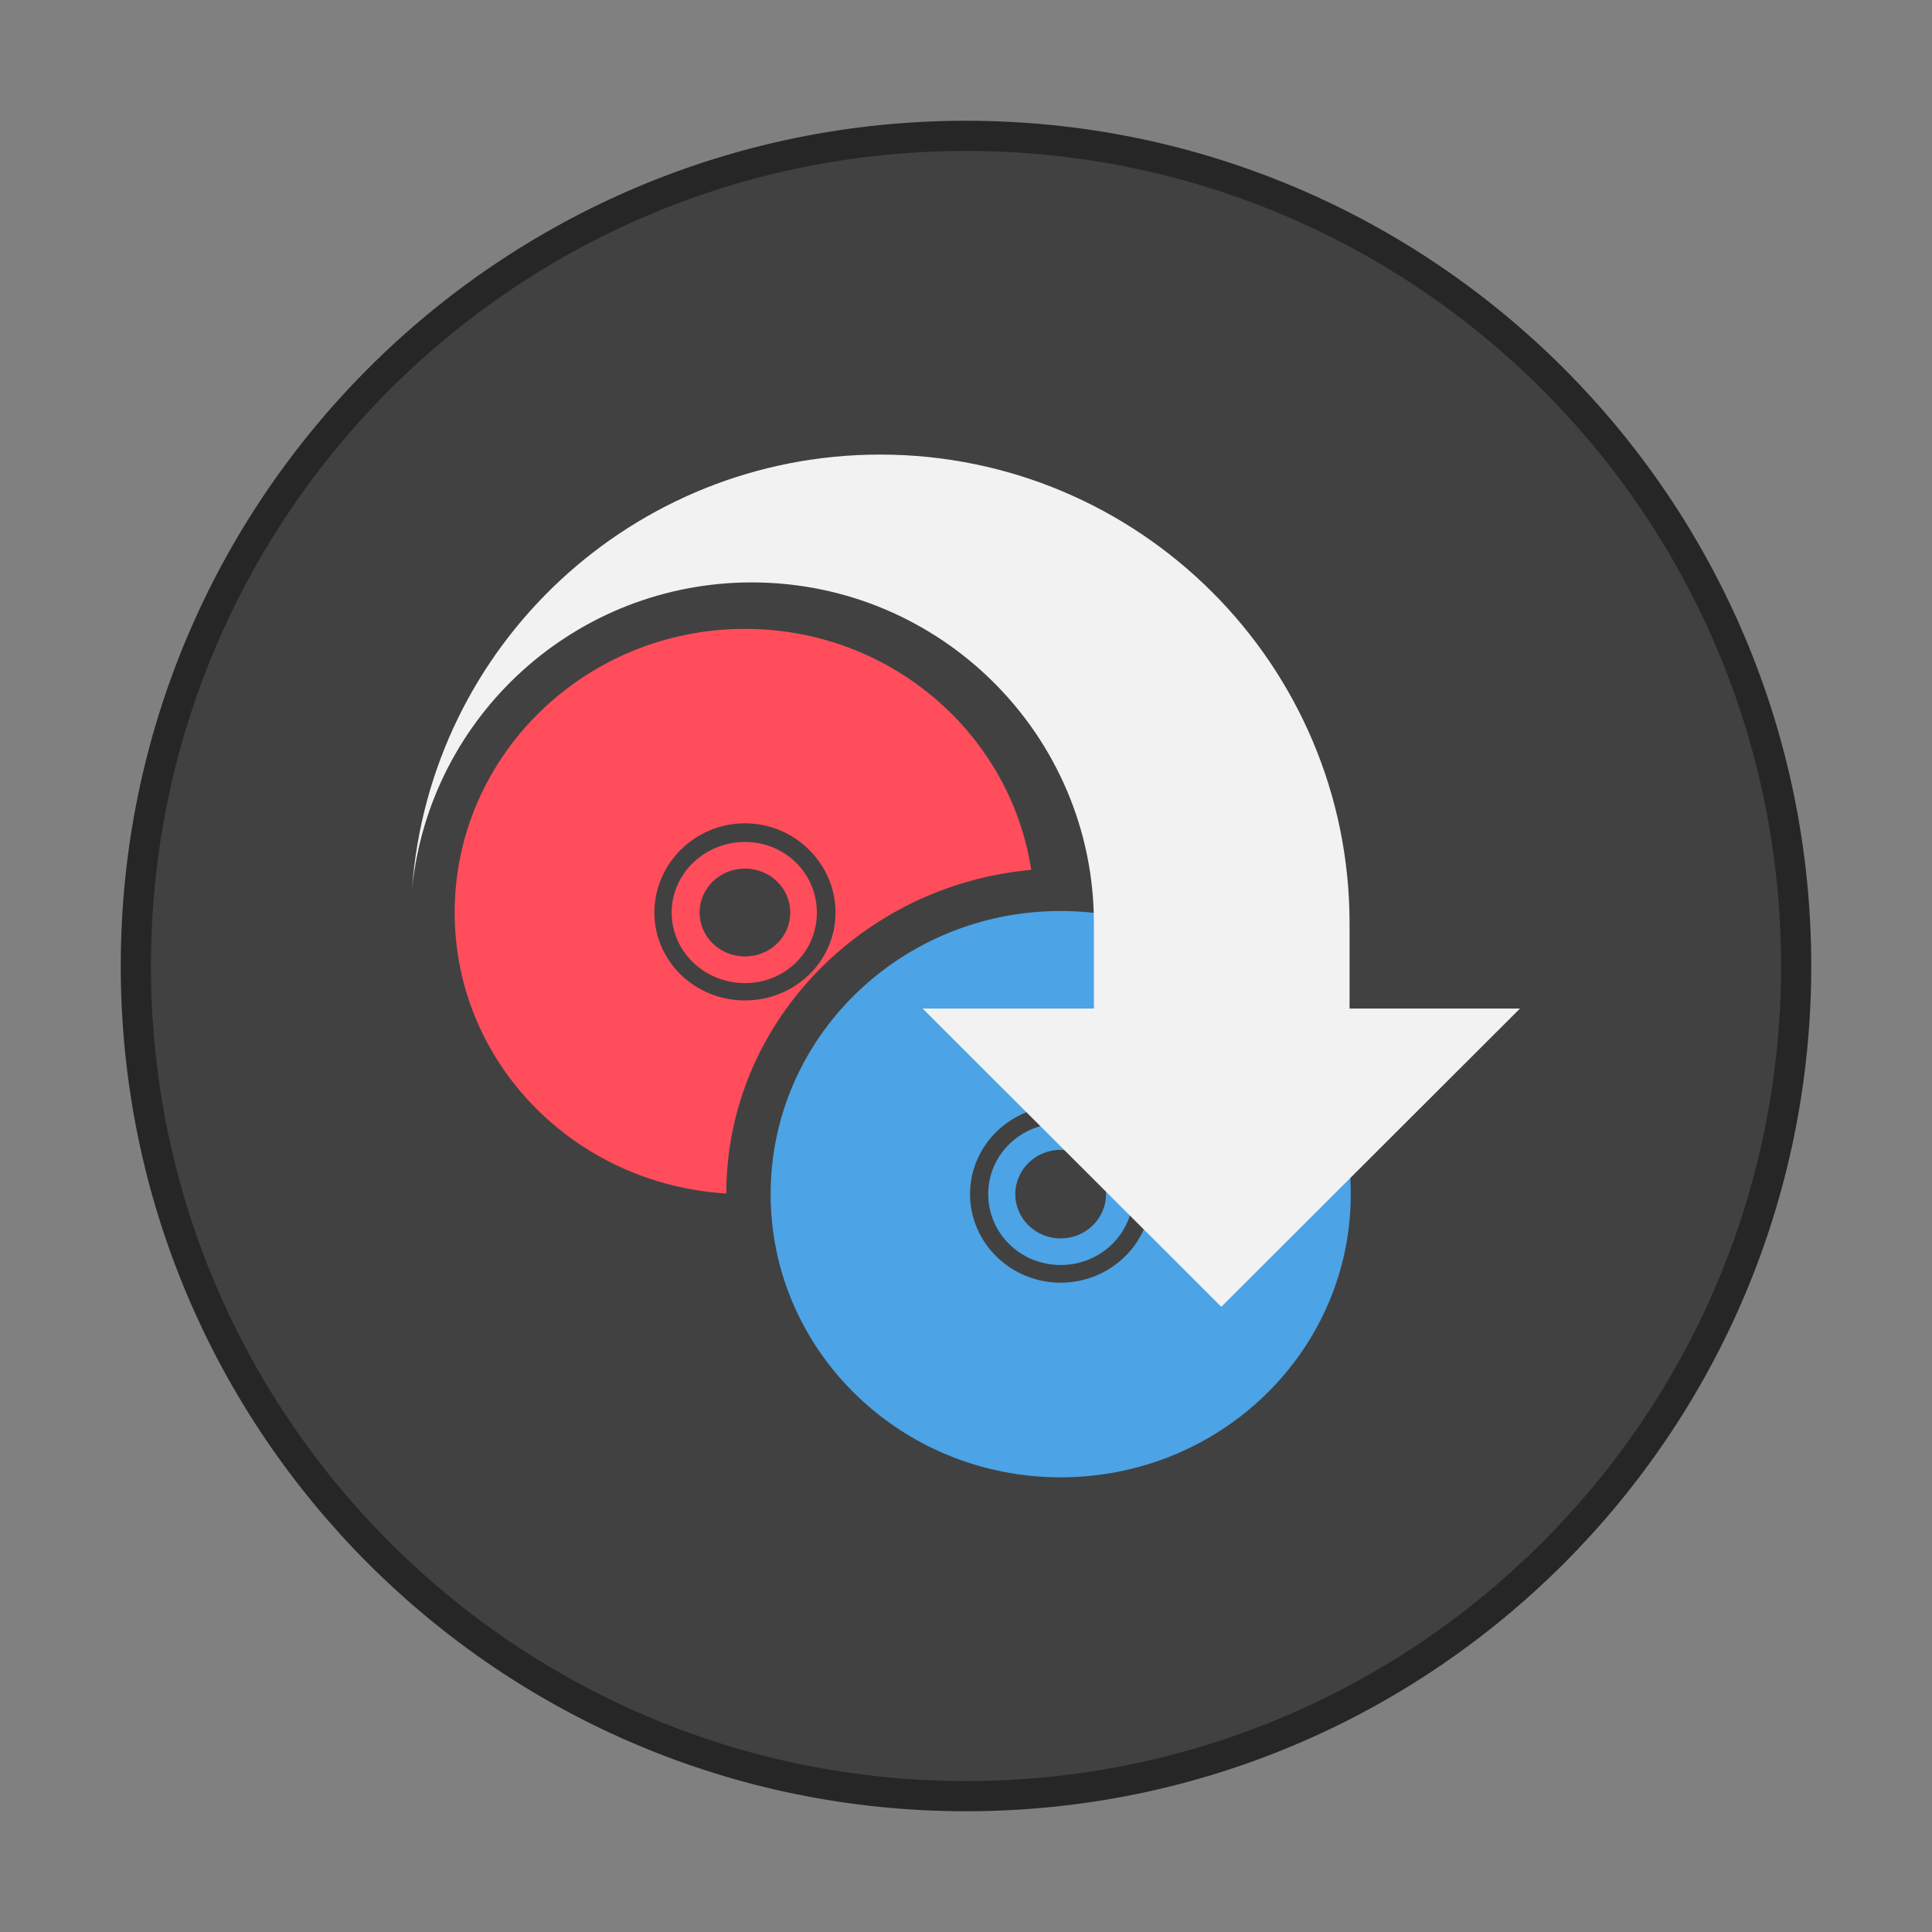
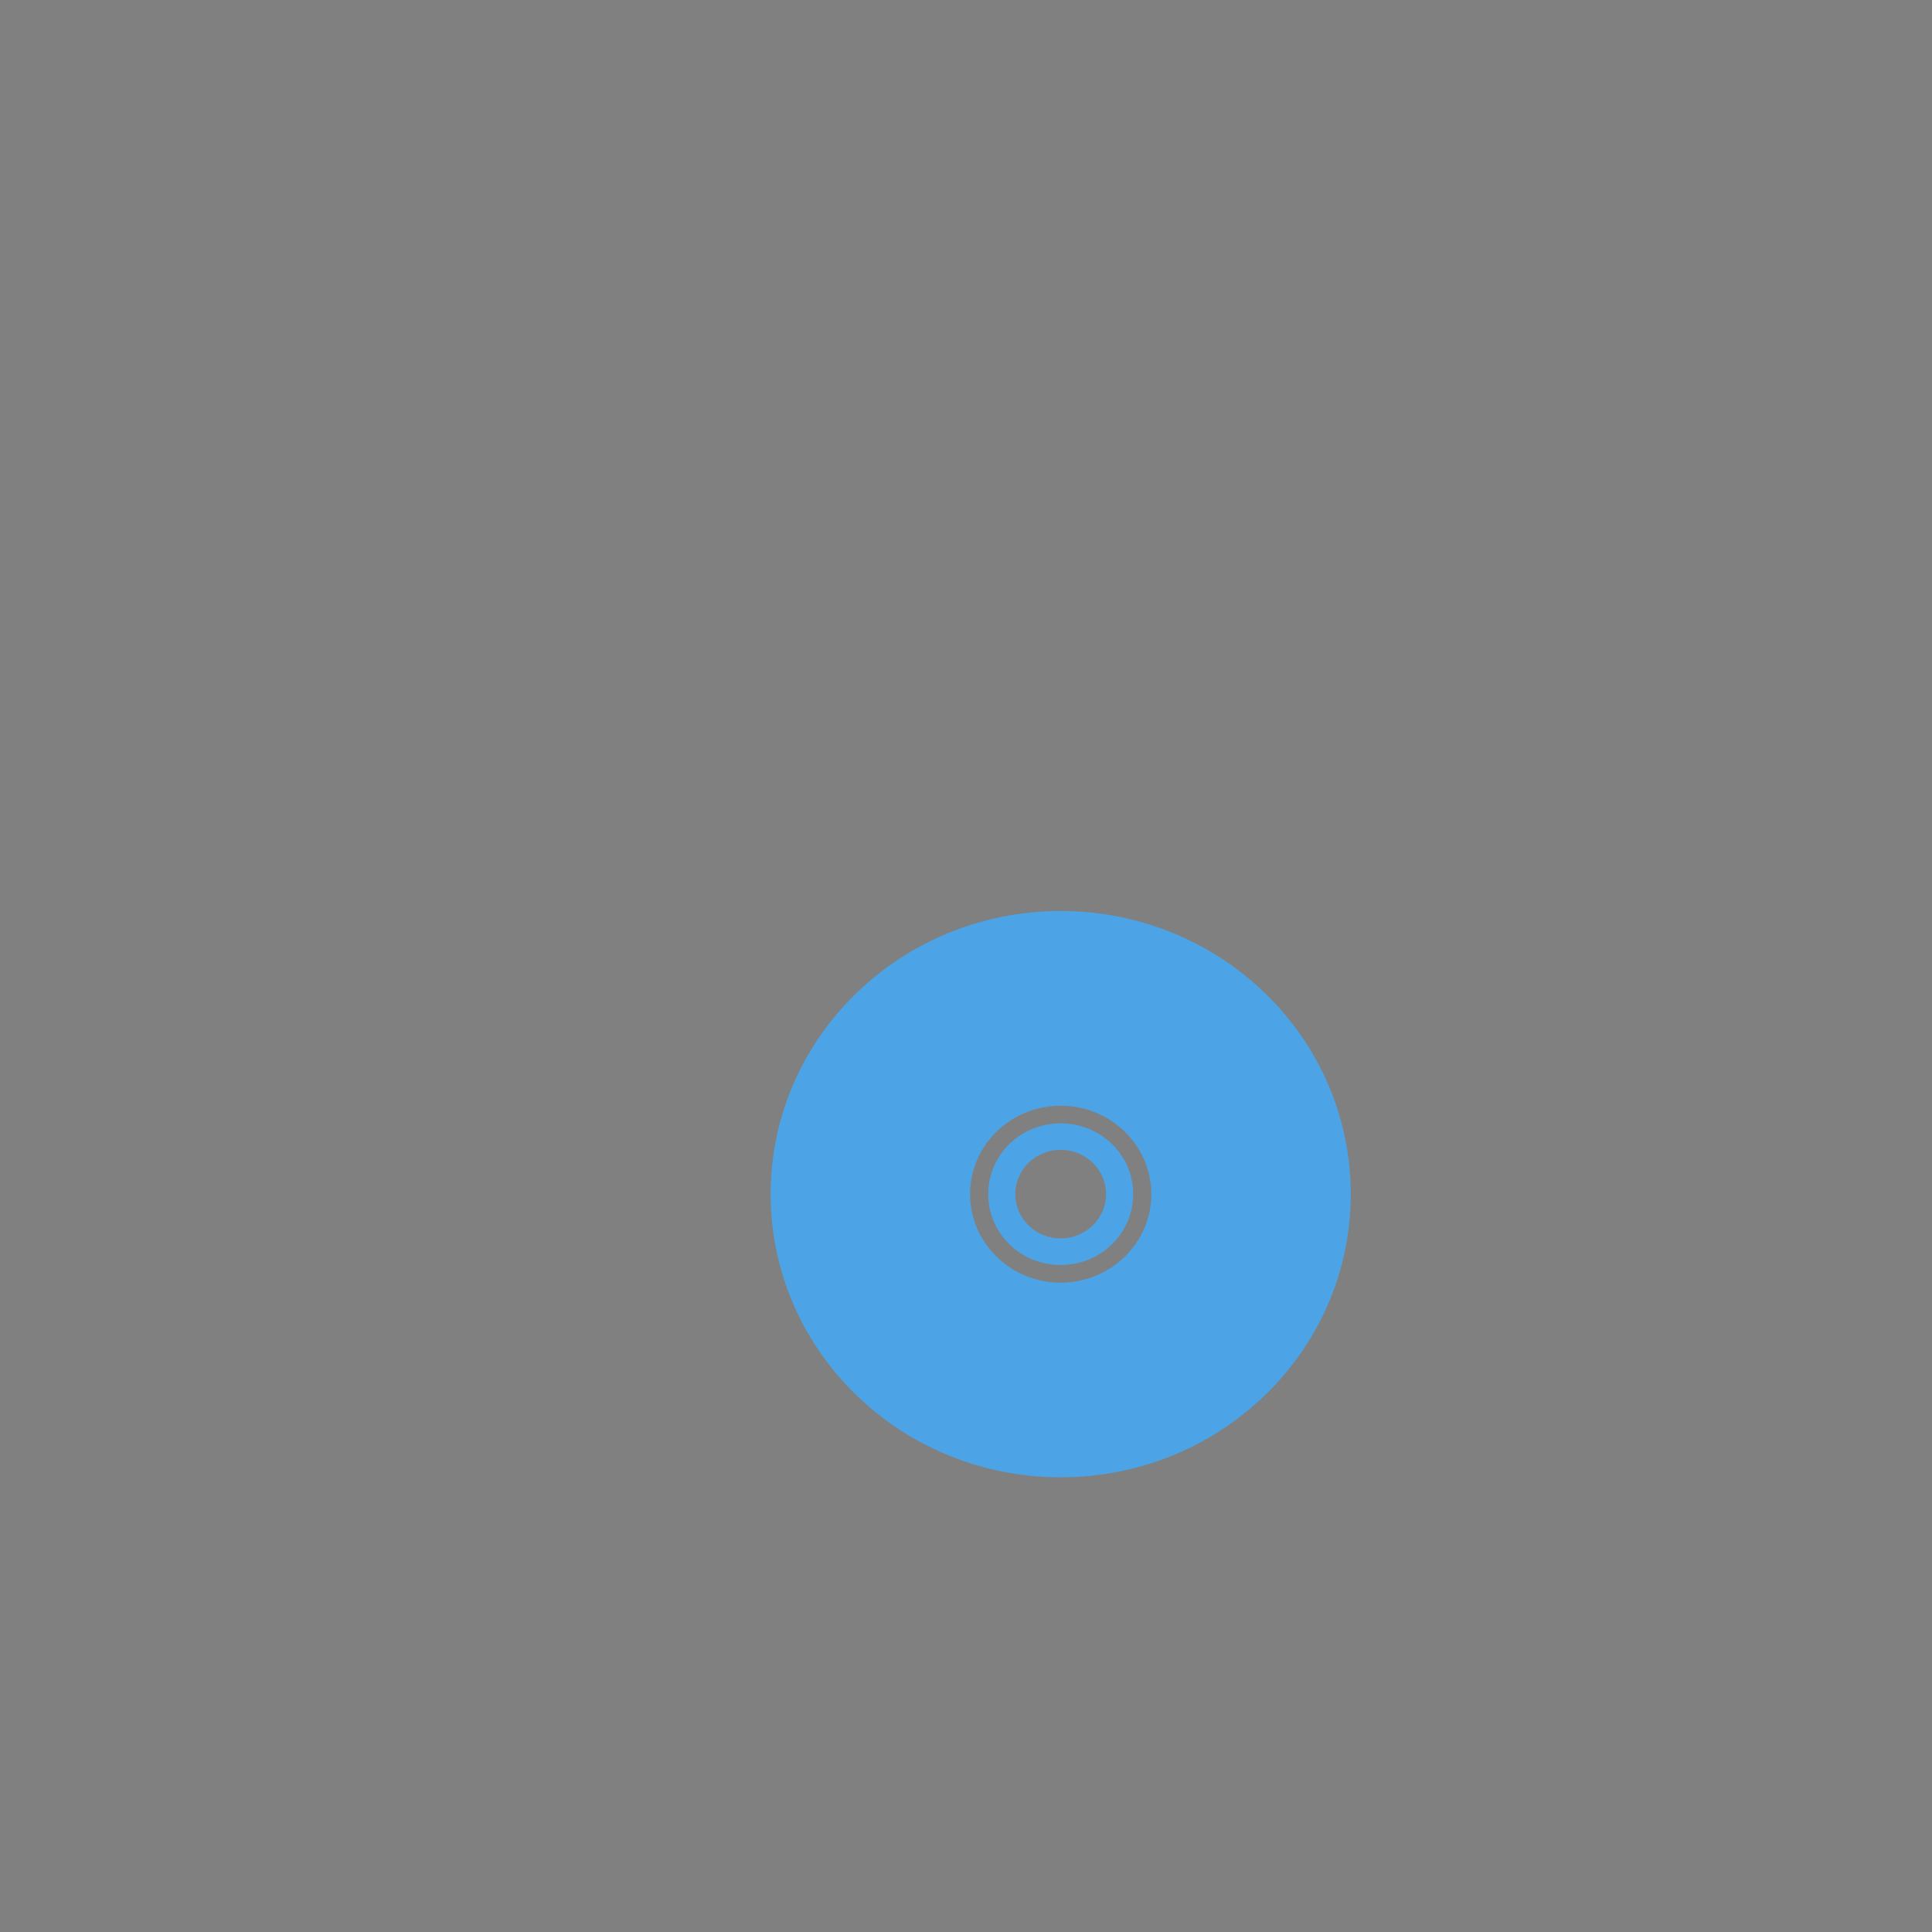
<svg xmlns="http://www.w3.org/2000/svg" width="64" height="64" version="1.1" viewBox="0 0 64 64">
  <rect x="0" y="0" width="64" height="64" fill="#808080" stroke="none" />
-   <path d="m32 5c14.912 0 27 12.088 27 27s-12.088 27-27 27-27-12.088-27-27 12.088-27 27-27z" fill="#2b2b2b" stroke="#262626" stroke-width="2" />
-   <path d="m32 5c14.912 0 27 12.088 27 27s-12.088 27-27 27-27-12.088-27-27 12.088-27 27-27z" fill="#414141" stroke-width="1.174" />
  <g transform="matrix(1.174 0 0 1.174 3.826 3.824)">
    <g transform="translate(1,1)" />
  </g>
  <g>
-     <path d="m24.678 20.832c-5.305 0-9.617 4.218-9.617 9.396 0 4.979 3.975 9.005 8.999 9.308 0-5.63 4.505-10.223 10.102-10.72-0.695-4.516-4.671-7.984-9.485-7.984m0 6.441c1.654 0 3 1.34 3 2.956s-1.345 2.912-3 2.912-3-1.296-3-2.912 1.345-2.956 3-2.956m0 0.618c-1.328 0-2.427 1.042-2.427 2.338 0 1.302 1.097 2.338 2.427 2.338 1.328 0 2.383-1.036 2.383-2.338 0-1.296-1.053-2.338-2.383-2.338m0 0.882c0.827 0 1.501 0.645 1.501 1.455 0 0.81-0.668 1.455-1.501 1.455-0.827 0-1.501-0.645-1.501-1.455 0-0.81 0.673-1.455 1.501-1.455" fill="#ff4d5b" />
    <path d="m35.134 30.178c-5.305 0-9.606 4.197-9.606 9.38s4.301 9.38 9.606 9.38c5.311 0 9.612-4.197 9.612-9.38s-4.301-9.38-9.612-9.38m0 6.451c1.66 0 3.005 1.313 3.005 2.928 0 1.616-1.345 2.933-3.005 2.933-1.654 0-3-1.319-3-2.933 0-1.616 1.345-2.928 3-2.928m0 0.584c-1.328 0-2.398 1.042-2.398 2.343s1.07 2.349 2.398 2.349c1.334 0 2.404-1.047 2.404-2.349s-1.07-2.343-2.404-2.343m0 0.877c0.833 0 1.505 0.656 1.505 1.467 0 0.81-0.673 1.467-1.505 1.467-0.827 0-1.501-0.656-1.501-1.467 0-0.81 0.673-1.467 1.501-1.467" fill="#4ca3e5" />
-     <path d="m29.143 15.058c-8.141 0.008-14.897 6.283-15.494 14.389 0.586-5.766 5.447-10.154 11.253-10.154 6.246 0 11.335 5.056 11.335 11.293v2.823h-5.675l9.895 9.881 9.895-9.881h-5.646v-2.823c0-8.576-6.972-15.528-15.556-15.528" fill="#f2f2f2" fill-rule="evenodd" />
  </g>
</svg>